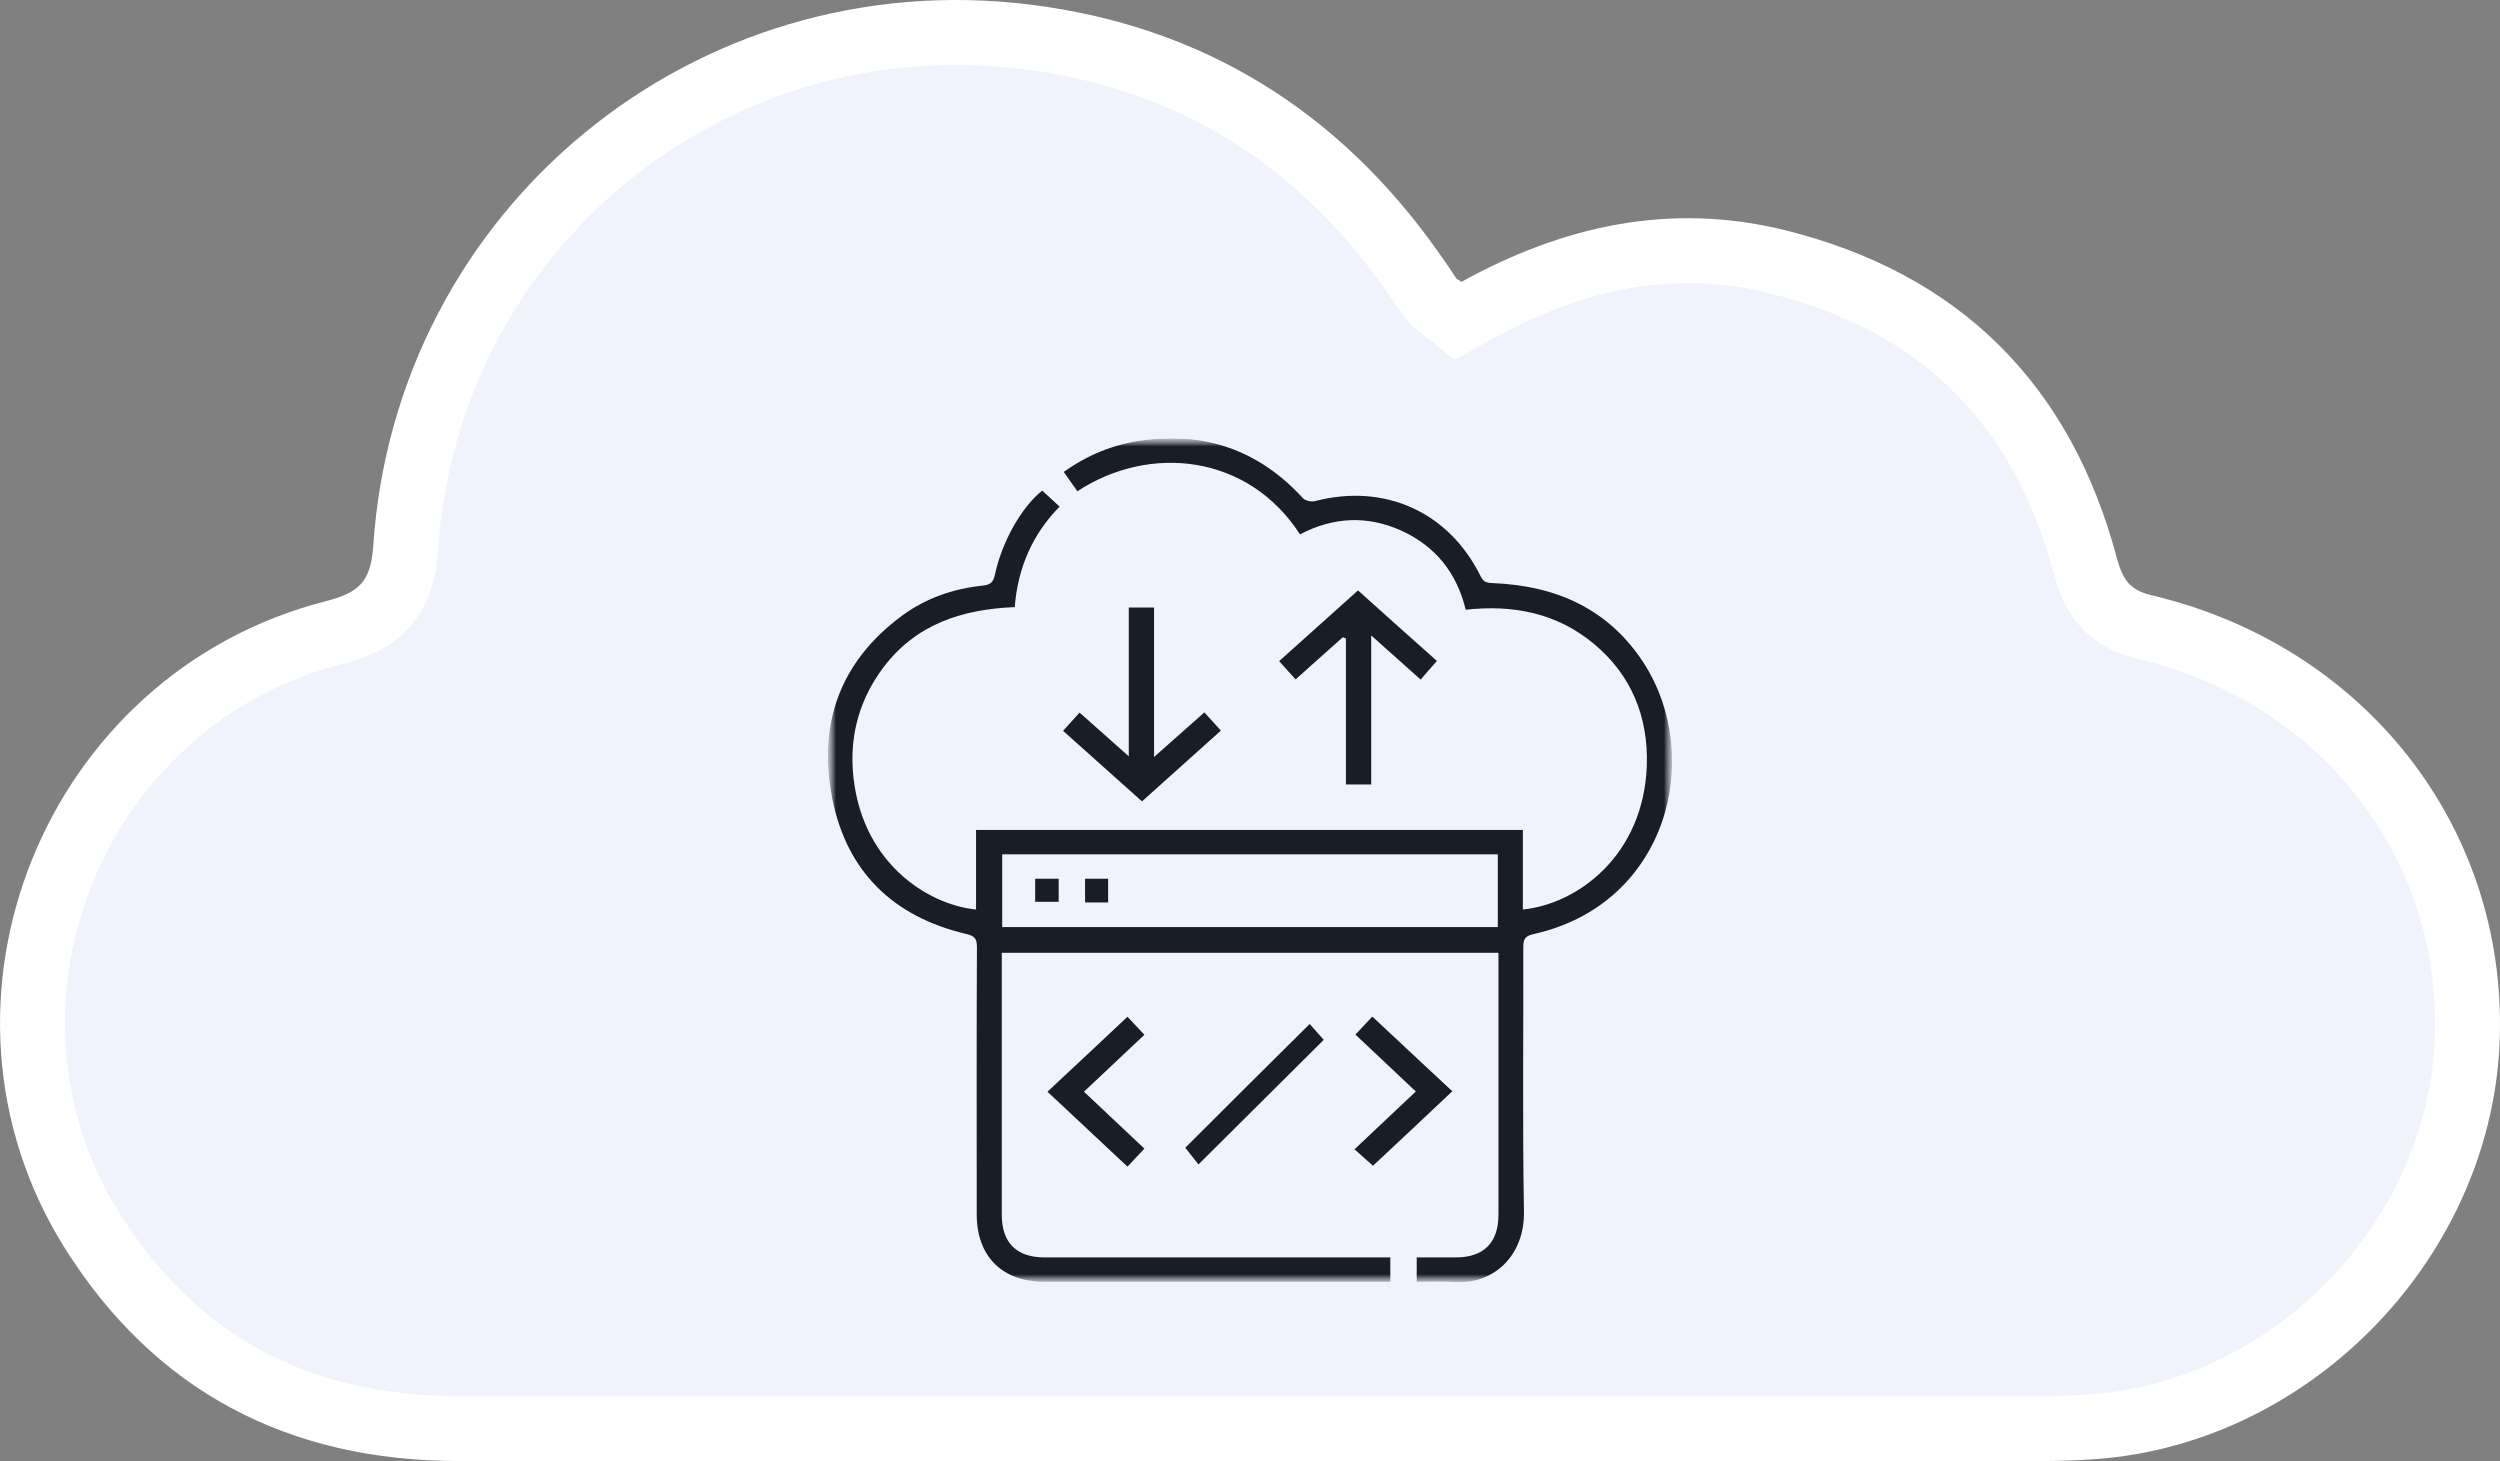
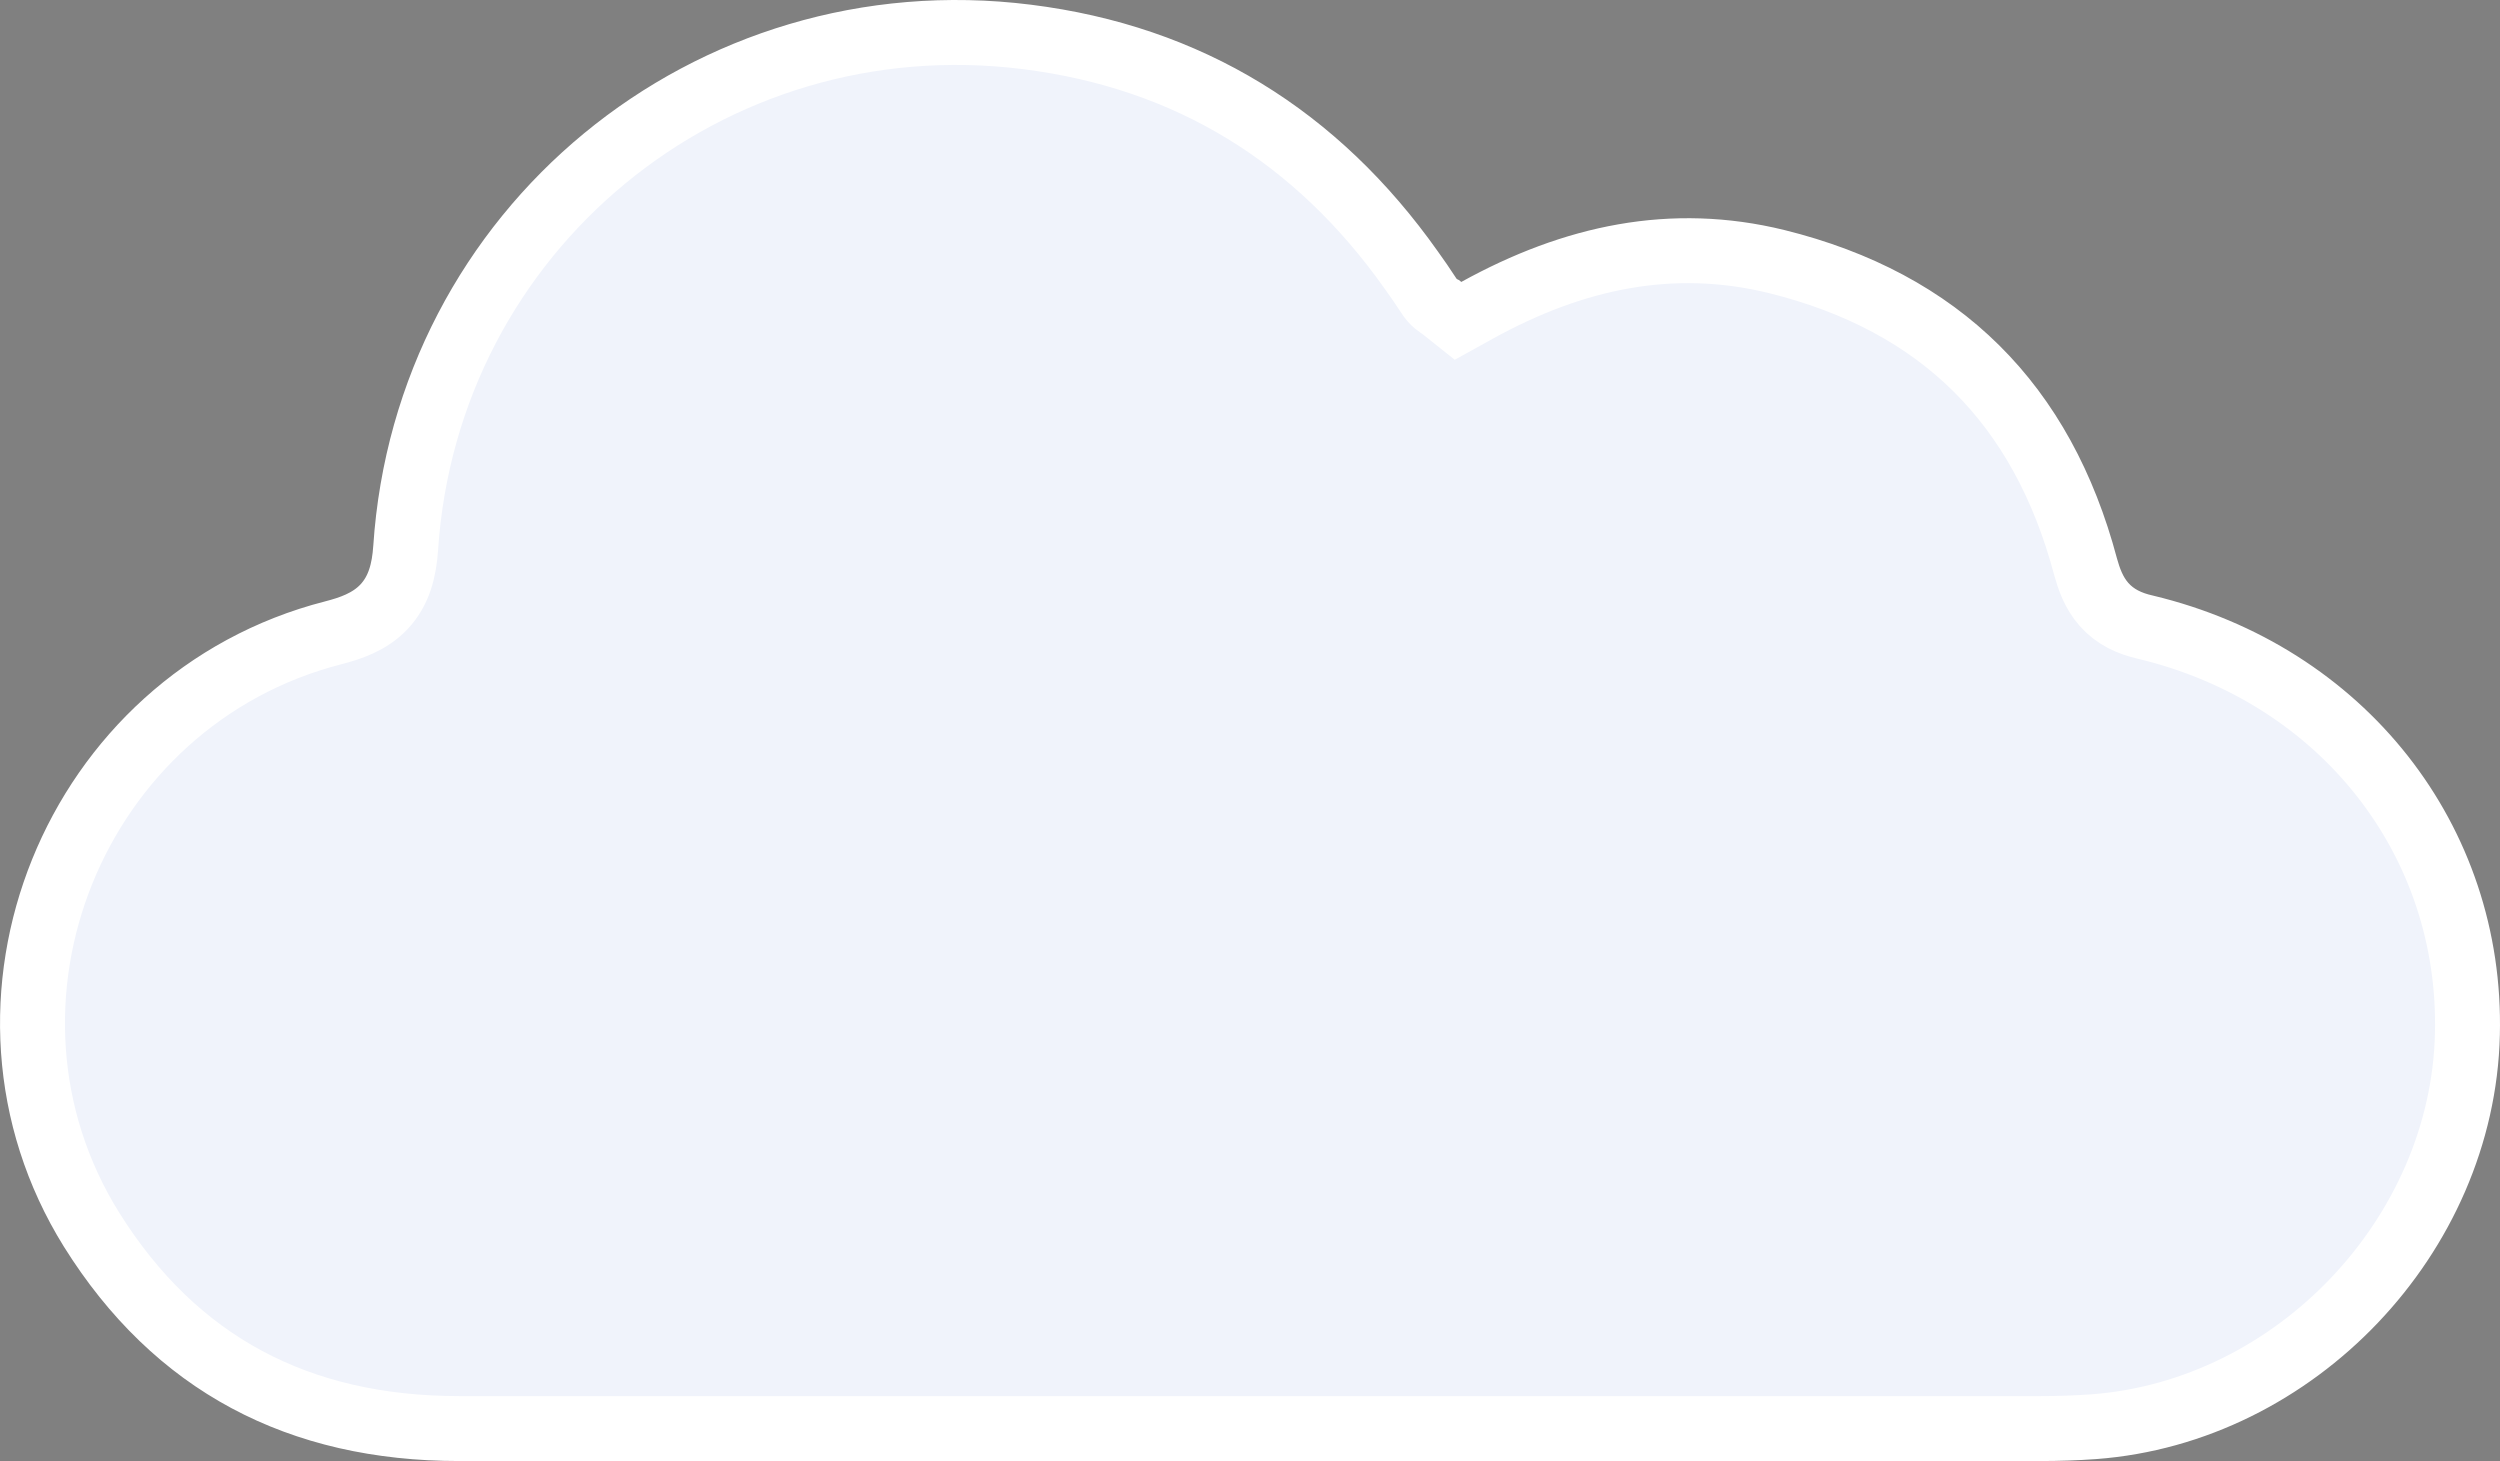
<svg xmlns="http://www.w3.org/2000/svg" width="154" height="90" viewBox="0 0 154 90" fill="none">
  <rect x="0" y="0" width="154" height="90" fill="#808080" stroke="none" />
  <g clip-path="url(#clip0_17322_3993)">
    <path d="M88.769 18.934C88.775 18.938 88.78 18.941 88.784 18.943L89.814 19.765L90.983 19.118C96.949 15.822 103.011 14.537 109.433 16.11C119.54 18.612 125.81 24.895 128.474 34.92L128.478 34.934L128.482 34.949C128.675 35.633 128.961 36.499 129.603 37.228C130.293 38.011 131.186 38.416 132.162 38.634C144.312 41.549 152.288 51.784 151.992 63.713L151.992 63.715C151.696 76.122 141.39 86.959 128.979 87.885C127.905 87.962 126.79 88 125.714 88H125.523H125.333H125.143H124.952H124.762H124.572H124.381H124.191H124.001H123.81H123.62H123.43H123.239H123.049H122.858H122.668H122.478H122.287H122.097H121.907H121.716H121.526H121.336H121.145H120.955H120.765H120.574H120.384H120.194H120.003H119.813H119.623H119.432H119.242H119.052H118.861H118.671H118.481H118.29H118.1H117.91H117.719H117.529H117.339H117.148H116.958H116.768H116.577H116.387H116.197H116.006H115.816H115.626H115.435H115.245H115.055H114.864H114.674H114.484H114.293H114.103H113.913H113.722H113.532H113.342H113.152H112.961H112.771H112.581H112.39H112.2H112.01H111.819H111.629H111.439H111.248H111.058H110.868H110.678H110.487H110.297H110.107H109.916H109.726H109.536H109.345H109.155H108.965H108.775H108.584H108.394H108.204H108.013H107.823H107.633H107.442H107.252H107.062H106.872H106.681H106.491H106.301H106.11H105.92H105.73H105.54H105.349H105.159H104.969H104.778H104.588H104.398H104.208H104.017H103.827H103.637H103.446H103.256H103.066H102.876H102.685H102.495H102.305H102.114H101.924H101.734H101.544H101.353H101.163H100.973H100.782H100.592H100.402H100.212H100.021H99.831H99.641H99.451H99.26H99.07H98.88H98.689H98.499H98.309H98.119H97.928H97.738H97.548H97.358H97.167H96.977H96.787H96.597H96.406H96.216H96.026H95.835H95.645H95.455H95.265H95.074H94.884H94.694H94.504H94.313H94.123H93.933H93.743H93.552H93.362H93.172H92.981H92.791H92.601H92.411H92.22H92.03H91.84H91.65H91.459H91.269H91.079H90.889H90.698H90.508H90.318H90.128H89.937H89.747H89.557H89.367H89.176H88.986H88.796H88.606H88.415H88.225H88.035H87.844H87.654H87.464H87.274H87.084H86.893H86.703H86.513H86.323H86.132H85.942H85.752H85.561H85.371H85.181H84.991H84.8H84.61H84.42H84.23H84.04H83.849H83.659H83.469H83.278H83.088H82.898H82.708H82.517H82.327H82.137H81.947H81.757H81.566H81.376H81.186H80.996H80.805H80.615H80.425H80.234H80.044H79.854H79.664H79.474H79.283H79.093H78.903H78.713H78.522H78.332H78.142H77.951H77.761H77.571H77.381H77.191H77H76.81H76.62H76.43H76.239H76.049H75.859H75.668H75.478H75.288H75.098H74.908H74.717H74.527H74.337H74.147H73.956H73.766H73.576H73.386H73.195H73.005H72.815H72.625H72.434H72.244H72.054H71.864H71.673H71.483H71.293H71.103H70.912H70.722H70.532H70.342H70.151H69.961H69.771H69.581H69.39H69.2H69.01H68.82H68.629H68.439H68.249H68.059H67.868H67.678H67.488H67.297H67.107H66.917H66.727H66.537H66.346H66.156H65.966H65.775H65.585H65.395H65.205H65.014H64.824H64.634H64.444H64.254H64.063H63.873H63.683H63.492H63.302H63.112H62.922H62.731H62.541H62.351H62.161H61.97H61.78H61.59H61.4H61.209H61.019H60.829H60.639H60.448H60.258H60.068H59.877H59.687H59.497H59.307H59.117H58.926H58.736H58.546H58.355H58.165H57.975H57.785H57.594H57.404H57.214H57.023H56.833H56.643H56.453H56.263H56.072H55.882H55.692H55.501H55.311H55.121H54.931H54.74H54.55H54.36H54.169H53.979H53.789H53.599H53.408H53.218H53.028H52.837H52.647H52.457H52.267H52.076H51.886H51.696H51.506H51.315H51.125H50.935H50.745H50.554H50.364H50.174H49.983H49.793H49.603H49.413H49.222H49.032H48.842H48.651H48.461H48.271H48.081H47.89H47.7H47.51H47.319H47.129H46.939H46.748H46.558H46.368H46.178H45.987H45.797H45.607H45.416H45.226H45.036H44.846H44.655H44.465H44.275H44.084H43.894H43.704H43.513H43.323H43.133H42.942H42.752H42.562H42.371H42.181H41.991H41.801H41.61H41.42H41.23H41.039H40.849H40.659H40.468H40.278H40.088H39.898H39.707H39.517H39.327H39.136H38.946H38.755H38.565H38.375H38.185H37.994H37.804H37.614H37.423H37.233H37.043H36.852H36.662H36.472H36.281H36.091H35.901H35.71H35.52H35.33H35.139H34.949H34.759H34.568H34.378H34.188H33.997H33.807H33.617H33.426H33.236H33.046H32.855H32.665H32.475H32.284H32.094H31.904H31.713H31.523H31.332H31.142H30.952H30.761H30.571H30.381H30.19H30H29.81H29.619H29.429H29.238H29.048H28.858H28.668H28.477H28.287C18.425 88 10.824 84.04 5.637 75.743C-3.026 61.824 4.53 43.09 20.521 38.983L20.526 38.982C21.563 38.713 22.763 38.324 23.655 37.378C24.595 36.381 24.895 35.103 24.987 33.786L24.988 33.777C26.276 14.172 43.656 -0.183 63.255 2.274L63.255 2.274C73.224 3.522 81.114 8.404 86.939 16.643L86.946 16.653C87.327 17.185 87.661 17.665 87.99 18.174C88.121 18.392 88.28 18.567 88.444 18.705C88.593 18.831 88.739 18.916 88.765 18.932L88.769 18.934Z" fill="#F0F3FB" stroke="white" stroke-width="4" />
    <g clip-path="url(#clip1_17322_3993)">
      <mask id="mask0_17322_3993" style="mask-type:luminance" maskUnits="userSpaceOnUse" x="51" y="27" width="52" height="52">
        <path d="M103 27H51V79H103V27Z" fill="white" />
      </mask>
      <g mask="url(#mask0_17322_3993)">
        <mask id="mask1_17322_3993" style="mask-type:luminance" maskUnits="userSpaceOnUse" x="51" y="27" width="52" height="52">
          <path d="M103 27H51V79H103V27Z" fill="white" />
        </mask>
        <g mask="url(#mask1_17322_3993)">
          <path d="M64.2 30.222C64.566 30.56 64.904 30.858 65.27 31.21C63.591 32.916 62.697 34.987 62.508 37.397C59.272 37.532 56.429 38.44 54.412 41.12C53.018 42.975 52.381 45.1 52.53 47.402C52.909 53.047 57.093 55.728 60.125 56.026C60.125 54.401 60.125 52.79 60.125 51.125C71.362 51.125 82.544 51.125 93.808 51.125C93.808 52.763 93.808 54.387 93.808 56.026C97.193 55.687 101.254 52.682 101.444 47.145C101.538 44.18 100.509 41.594 98.181 39.658C95.906 37.763 93.212 37.235 90.288 37.559C89.733 35.272 88.42 33.647 86.322 32.686C84.21 31.738 82.125 31.846 80.08 32.916C76.885 27.974 70.82 27.338 66.366 30.262C66.096 29.883 65.825 29.504 65.527 29.071C66.989 28.029 68.573 27.379 70.319 27.135C74.245 26.58 77.562 27.744 80.256 30.682C80.405 30.845 80.771 30.926 80.987 30.872C85.279 29.748 89.246 31.521 91.209 35.502C91.398 35.894 91.642 35.908 91.994 35.921C95.866 36.084 99.102 37.505 101.268 40.863C104.977 46.644 102.743 55.701 94.458 57.542C93.93 57.664 93.835 57.867 93.835 58.341C93.849 63.783 93.781 69.212 93.876 74.654C93.916 77.267 92.089 79.149 89.557 78.973C88.812 78.918 88.068 78.959 87.269 78.959C87.269 78.472 87.269 78.011 87.269 77.456C88.081 77.456 88.88 77.456 89.679 77.456C91.398 77.456 92.305 76.549 92.305 74.83C92.305 69.686 92.305 64.541 92.305 59.397C92.305 59.18 92.305 58.95 92.305 58.693C82.098 58.693 71.957 58.693 61.709 58.693C61.709 58.923 61.709 59.153 61.709 59.397C61.709 64.541 61.709 69.686 61.709 74.83C61.709 76.549 62.616 77.456 64.335 77.456C71.145 77.456 77.968 77.456 84.778 77.456C85.049 77.456 85.32 77.456 85.644 77.456C85.644 77.957 85.644 78.418 85.644 78.959C85.414 78.959 85.171 78.959 84.927 78.959C78.063 78.959 71.213 78.959 64.349 78.959C61.736 78.959 60.166 77.402 60.166 74.803C60.166 69.32 60.152 63.837 60.179 58.354C60.179 57.826 60.044 57.65 59.502 57.528C55.035 56.472 52.165 53.711 51.271 49.202C50.364 44.64 51.718 40.768 55.549 37.939C57.025 36.842 58.731 36.26 60.558 36.07C61.046 36.016 61.195 35.827 61.289 35.393C61.723 33.349 62.941 31.224 64.2 30.222ZM92.265 52.627C82.043 52.627 71.89 52.627 61.736 52.627C61.736 54.157 61.736 55.633 61.736 57.109C71.93 57.109 82.084 57.109 92.265 57.109C92.265 55.592 92.265 54.13 92.265 52.627Z" fill="#191D26" />
          <path d="M82.72 39.252C81.772 40.105 80.811 40.944 79.809 41.851C79.471 41.472 79.159 41.134 78.794 40.727C80.405 39.279 81.989 37.857 83.654 36.368C85.279 37.83 86.876 39.265 88.514 40.714C88.176 41.093 87.865 41.445 87.513 41.865C86.524 40.971 85.549 40.118 84.466 39.144C84.466 42.284 84.466 45.276 84.466 48.322C83.911 48.322 83.451 48.322 82.909 48.322C82.909 45.303 82.909 42.325 82.909 39.333C82.828 39.292 82.774 39.279 82.72 39.252Z" fill="#191D26" />
-           <path d="M65.485 45.019C65.851 44.613 66.149 44.288 66.501 43.895C67.489 44.776 68.45 45.628 69.533 46.59C69.533 43.462 69.533 40.47 69.533 37.424C70.088 37.424 70.549 37.424 71.09 37.424C71.09 40.443 71.09 43.422 71.09 46.63C72.2 45.642 73.162 44.789 74.19 43.882C74.515 44.234 74.827 44.586 75.206 45.006C73.581 46.468 71.984 47.903 70.346 49.365C68.721 47.916 67.137 46.495 65.485 45.019Z" fill="#191D26" />
-           <path d="M84.575 71.811C84.182 71.459 83.83 71.148 83.438 70.796C84.724 69.591 85.942 68.44 87.215 67.235C85.969 66.057 84.751 64.92 83.492 63.729C83.857 63.35 84.169 63.011 84.534 62.619C86.186 64.162 87.783 65.665 89.462 67.222C87.797 68.792 86.186 70.308 84.575 71.811Z" fill="#191D26" />
          <path d="M69.452 62.632C69.831 63.025 70.143 63.377 70.495 63.742C69.236 64.92 68.031 66.058 66.772 67.249C68.017 68.427 69.249 69.577 70.495 70.755C70.143 71.134 69.818 71.473 69.452 71.865C67.801 70.322 66.19 68.806 64.524 67.249C66.176 65.706 67.787 64.203 69.452 62.632Z" fill="#191D26" />
-           <path d="M73.013 70.701C75.477 68.237 78.049 65.678 80.675 63.079C80.933 63.377 81.257 63.729 81.542 64.054C79.01 66.572 76.438 69.131 73.825 71.73C73.595 71.446 73.297 71.053 73.013 70.701Z" fill="#191D26" />
-           <path d="M63.767 55.552C63.767 55.051 63.767 54.618 63.767 54.13C64.254 54.13 64.714 54.13 65.215 54.13C65.215 54.604 65.215 55.037 65.215 55.552C64.768 55.552 64.295 55.552 63.767 55.552Z" fill="#191D26" />
-           <path d="M68.261 55.593C67.774 55.593 67.327 55.593 66.84 55.593C66.84 55.105 66.84 54.645 66.84 54.13C67.3 54.13 67.76 54.13 68.261 54.13C68.261 54.591 68.261 55.051 68.261 55.593Z" fill="#191D26" />
+           <path d="M73.013 70.701C75.477 68.237 78.049 65.678 80.675 63.079C80.933 63.377 81.257 63.729 81.542 64.054C79.01 66.572 76.438 69.131 73.825 71.73C73.595 71.446 73.297 71.053 73.013 70.701" fill="#191D26" />
        </g>
      </g>
    </g>
  </g>
  <defs>
    <clipPath id="clip0_17322_3993">
      <rect width="154" height="90" fill="white" />
    </clipPath>
    <clipPath id="clip1_17322_3993">
-       <rect width="52" height="52" fill="white" transform="translate(51 27)" />
-     </clipPath>
+       </clipPath>
  </defs>
</svg>